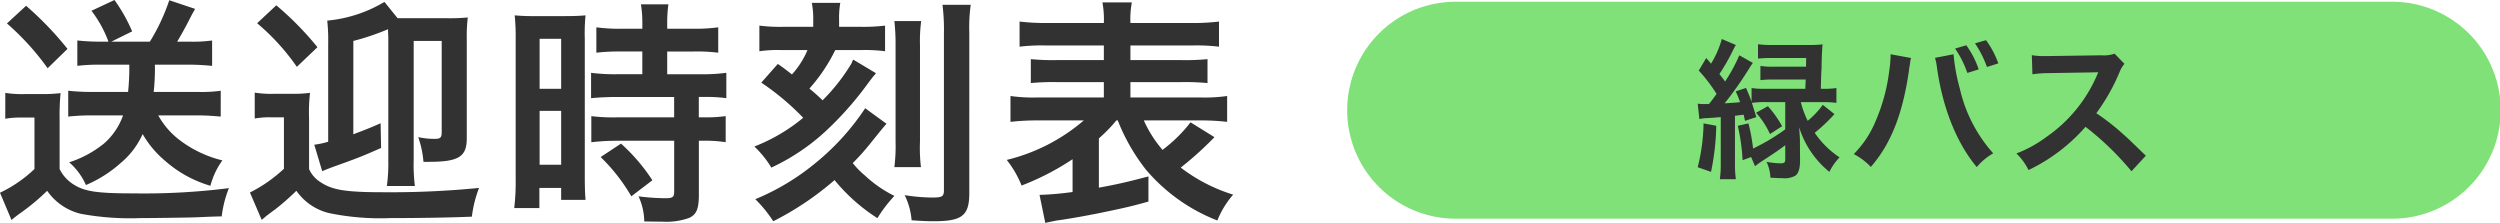
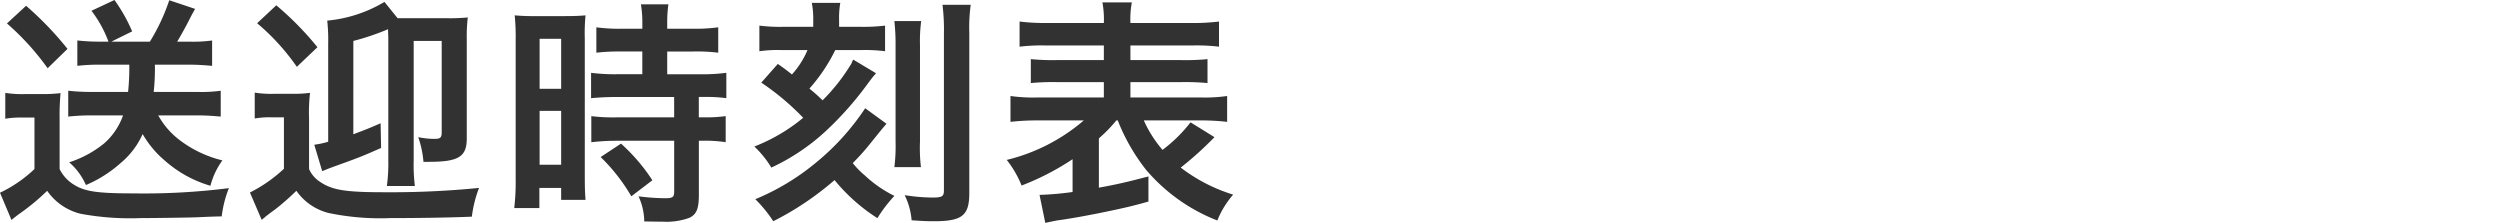
<svg xmlns="http://www.w3.org/2000/svg" width="334.168" height="29.792" viewBox="0 0 334.168 29.792">
  <g id="グループ_819" data-name="グループ 819" transform="translate(-310.832 -267.768)">
    <path id="パス_817" data-name="パス 817" d="M18.112-18.592a29.833,29.833,0,0,1-.16,3.648H12.928a27.845,27.845,0,0,1-2.976-.16v3.456a27.845,27.845,0,0,1,2.976-.16H17.28a8.936,8.936,0,0,1-2.528,3.744A14.357,14.357,0,0,1,10.08-5.536,8.65,8.65,0,0,1,12.32-2.5,16.748,16.748,0,0,0,16.96-5.44,10.753,10.753,0,0,0,19.9-9.312a13.3,13.3,0,0,0,3.008,3.584A15.84,15.84,0,0,0,28.96-2.4a9.953,9.953,0,0,1,1.6-3.392A15.517,15.517,0,0,1,24.672-8.64a10.59,10.59,0,0,1-2.688-3.168h5.184c1.12,0,2.112.064,3.168.16V-15.1a18.956,18.956,0,0,1-2.88.16h-6.08a28.659,28.659,0,0,0,.16-3.648h4.576c1.056,0,2.016.064,3.072.16v-3.392a18.579,18.579,0,0,1-2.816.16H24.512c.48-.8.832-1.44,1.28-2.272.736-1.44.736-1.44,1.12-2.112L23.456-27.2a26.173,26.173,0,0,1-2.592,5.536H15.712L18.5-23.04a22.213,22.213,0,0,0-2.368-4.192l-3.072,1.44a15.933,15.933,0,0,1,2.272,4.128H14.08a27.073,27.073,0,0,1-2.912-.16v3.392a26.458,26.458,0,0,1,2.88-.16ZM1.76-24.1A34.682,34.682,0,0,1,7.2-18.112L9.856-20.7a44.109,44.109,0,0,0-5.536-5.76ZM1.536-11.36a11.873,11.873,0,0,1,2.144-.16H5.44v6.88A17.518,17.518,0,0,1,.832-1.472L2.368,2.176c.288-.256.832-.672,1.056-.832A29.019,29.019,0,0,0,7.136-1.728a7.646,7.646,0,0,0,4.48,3.072,36.235,36.235,0,0,0,8,.576c1.632,0,6.336-.064,7.3-.1,2.3-.1,2.3-.1,3.552-.128a14.892,14.892,0,0,1,.96-3.776,90.658,90.658,0,0,1-12.832.7c-4.8,0-6.5-.256-7.968-1.216A5.03,5.03,0,0,1,8.8-4.64v-6.688a31.575,31.575,0,0,1,.128-3.456,19.6,19.6,0,0,1-2.432.128H4.1a14.311,14.311,0,0,1-2.56-.16Zm46.528-10.4a32.808,32.808,0,0,0,4.64-1.568c0,.544.032.832.032,1.28V-5.792a22.642,22.642,0,0,1-.192,3.424h3.744a23.026,23.026,0,0,1-.16-3.424V-21.76h3.744V-9.536c0,.7-.192.864-.928.864A10.139,10.139,0,0,1,56.736-8.9a13.251,13.251,0,0,1,.7,3.3h.7c4,0,5.088-.672,5.088-3.136V-22.08A20.918,20.918,0,0,1,63.36-24.9a25.042,25.042,0,0,1-2.88.1h-6.5l-1.76-2.176a18.12,18.12,0,0,1-7.648,2.5,23.749,23.749,0,0,1,.128,3.1V-8.288a10.439,10.439,0,0,1-1.536.352,1.842,1.842,0,0,0-.32.064L43.9-4.352c.48-.192.672-.288,1.728-.672,3.3-1.184,3.68-1.344,6.144-2.432l-.064-3.3c-1.6.7-2.048.864-3.648,1.472ZM35.2-24.128A29.733,29.733,0,0,1,40.512-18.3l2.752-2.624a41.2,41.2,0,0,0-5.5-5.6Zm-.32,12.736a11.239,11.239,0,0,1,2.144-.16h1.76v6.88A19.372,19.372,0,0,1,34.24-1.5l1.568,3.648a5.653,5.653,0,0,0,.576-.48c.32-.224.7-.544,1.216-.9a32.913,32.913,0,0,0,2.848-2.5A7.442,7.442,0,0,0,44.8,1.248a33.913,33.913,0,0,0,8.192.672c3.648,0,8.032-.064,10.912-.192a16.18,16.18,0,0,1,.96-3.84,120.319,120.319,0,0,1-12.672.576c-5.216,0-6.976-.288-8.608-1.408a3.866,3.866,0,0,1-1.44-1.7v-6.72a22.9,22.9,0,0,1,.128-3.456,17.7,17.7,0,0,1-2.432.128h-2.4a13.884,13.884,0,0,1-2.56-.16Zm51.808-8.96v3.04h-3.3A24.615,24.615,0,0,1,79.84-17.5v3.392c.992-.1,2.176-.16,3.52-.16h7.584v2.72H83.36a23.747,23.747,0,0,1-3.488-.16v3.488A28.659,28.659,0,0,1,83.3-8.416h7.648V-1.6c0,.7-.192.864-1.184.864a28.509,28.509,0,0,1-3.584-.256,8.249,8.249,0,0,1,.768,3.36c2.208.032,2.208.032,2.5.032a8.969,8.969,0,0,0,3.52-.512c.96-.448,1.28-1.216,1.28-3.072V-8.416h.416a17.4,17.4,0,0,1,3.168.192v-3.488a19.517,19.517,0,0,1-3.168.16H94.24v-2.72h.544a20.812,20.812,0,0,1,3.136.16V-17.5a23.618,23.618,0,0,1-3.488.192H90.016v-3.04h3.52a23.214,23.214,0,0,1,3.3.16v-3.392a23.592,23.592,0,0,1-3.328.192H90.016v-.864a17.013,17.013,0,0,1,.16-2.4H86.5a14.3,14.3,0,0,1,.192,2.4v.864H83.872a23.279,23.279,0,0,1-3.328-.192v3.392a27.1,27.1,0,0,1,3.424-.16ZM69.76-3.232A29.15,29.15,0,0,1,69.568.576h3.36V-2.112H75.84v1.6H79.1c-.064-.8-.1-1.5-.1-3.2v-18.3a24.009,24.009,0,0,1,.1-3.168c-.768.064-1.344.1-2.784.1H72.448a27.723,27.723,0,0,1-2.816-.1,30,30,0,0,1,.128,3.232Zm3.2-18.816h2.88v6.688H72.96Zm0,9.632h2.88v7.2H72.96Zm15.072,9.28a24.557,24.557,0,0,0-4.192-4.9L81.12-6.24a24.445,24.445,0,0,1,4.1,5.248ZM114.88-19.264a2.055,2.055,0,0,0-.224.512c-.032.032-.032.064-.512.8a25.091,25.091,0,0,1-3.36,4.128c-.864-.832-.96-.9-1.76-1.568a22.7,22.7,0,0,0,3.456-5.152h3.68a21.136,21.136,0,0,1,2.976.16v-3.424a24.558,24.558,0,0,1-3.328.16h-2.816v-.9a11.576,11.576,0,0,1,.16-2.3h-3.808a11.383,11.383,0,0,1,.192,2.336v.864h-3.968a21.97,21.97,0,0,1-3.232-.16v3.424a17.528,17.528,0,0,1,2.848-.16h3.584a11.434,11.434,0,0,1-2.08,3.264c-.768-.608-.928-.736-1.888-1.408l-2.208,2.5a33.951,33.951,0,0,1,5.6,4.7,23.6,23.6,0,0,1-6.528,3.84,13.457,13.457,0,0,1,2.272,2.816,28.146,28.146,0,0,0,7.3-4.9,43.89,43.89,0,0,0,5.6-6.336c.192-.256.7-.928.736-.96.224-.256.224-.256.352-.416Zm1.6,6.5a32.637,32.637,0,0,1-6.688,7.36,31.631,31.631,0,0,1-8,4.8,17.339,17.339,0,0,1,2.4,2.944,39.877,39.877,0,0,0,8.192-5.5,24.244,24.244,0,0,0,5.728,5.088,18.426,18.426,0,0,1,2.272-2.976,16.269,16.269,0,0,1-3.936-2.72,11.556,11.556,0,0,1-1.632-1.664A30.09,30.09,0,0,0,117.12-8c1.5-1.856,1.7-2.112,2.208-2.688Zm3.9-11.648a27.813,27.813,0,0,1,.16,3.264V-8.32a22.5,22.5,0,0,1-.16,3.424h3.552a21.7,21.7,0,0,1-.128-3.392v-12.9a20.429,20.429,0,0,1,.16-3.232Zm6.432-2.176a26.791,26.791,0,0,1,.192,3.84v20.96c0,.832-.256.96-1.568.96a24.154,24.154,0,0,1-3.68-.32,9.277,9.277,0,0,1,.928,3.36c1.44.1,2.08.128,2.944.128,3.808,0,4.768-.736,4.768-3.776V-22.816a21.853,21.853,0,0,1,.192-3.776ZM150.24-11.136a25.988,25.988,0,0,0,3.776,6.592,23.816,23.816,0,0,0,9.536,6.784,12.117,12.117,0,0,1,2.112-3.456,22.36,22.36,0,0,1-7.008-3.616,43.8,43.8,0,0,0,3.776-3.328l.736-.736-3.2-1.984a19.464,19.464,0,0,1-3.744,3.68,16.044,16.044,0,0,1-2.5-3.936h7.456a30.843,30.843,0,0,1,3.68.192V-14.4a20.81,20.81,0,0,1-3.68.192h-9.248v-2.048h6.752a31.342,31.342,0,0,1,3.552.128v-3.2a29.913,29.913,0,0,1-3.552.128h-6.752v-1.952h8.256a24.987,24.987,0,0,1,3.584.16v-3.36a28.157,28.157,0,0,1-3.808.192h-8.032a12.1,12.1,0,0,1,.192-2.752h-3.936a12.273,12.273,0,0,1,.192,2.752h-7.52a28.4,28.4,0,0,1-3.744-.192v3.36a24.712,24.712,0,0,1,3.584-.16h7.68V-19.2h-6.24a30.33,30.33,0,0,1-3.52-.128v3.2a31.049,31.049,0,0,1,3.52-.128h6.24v2.048h-8.768A21.451,21.451,0,0,1,135.9-14.4v3.456a31.609,31.609,0,0,1,3.744-.192H145.7a24.748,24.748,0,0,1-10.3,5.28,13.638,13.638,0,0,1,1.984,3.424,34.548,34.548,0,0,0,6.816-3.52v4.384a40.453,40.453,0,0,1-4.416.384l.768,3.744c.288-.064.9-.192,1.536-.32.736-.1.736-.1,1.5-.224,1.76-.288,1.888-.32,4.064-.736,3.552-.736,4.288-.9,6.688-1.568v-3.36c-2.816.736-4.16,1.056-6.624,1.5V-8.736a19.6,19.6,0,0,0,2.336-2.4Z" transform="translate(310 295)" fill="#323232" />
    <g id="グループ_801" data-name="グループ 801" transform="translate(13793 855)">
-       <path id="パス_476" data-name="パス 476" d="M14.406,0H139.594a14.5,14.5,0,0,1,0,29H14.406a14.5,14.5,0,0,1,0-29Z" transform="translate(-13302 -587)" fill="#80e179" />
-       <path id="パス_818" data-name="パス 818" d="M-23-8.48a11.289,11.289,0,0,1,1.86-.1h2.6v3.64a27.024,27.024,0,0,1-4.3,2.56,23.161,23.161,0,0,0-.62-3.36l-1.42.32a27.225,27.225,0,0,1,.64,4.6l1.14-.42.52,1.22c.44-.34.7-.52.98-.7,2.04-1.34,2.04-1.34,3.06-2.1v1.9c0,.42-.14.52-.64.52a11.344,11.344,0,0,1-1.86-.2,5.424,5.424,0,0,1,.52,2.12c.74.04,1.16.06,1.56.06a2.973,2.973,0,0,0,1.76-.32c.44-.32.64-.98.64-2.06l-.02-2.82c0-.2-.04-.74-.1-1.6A12.365,12.365,0,0,0-12.64.74,7.8,7.8,0,0,1-11.28-1.2,12.048,12.048,0,0,1-14.6-4.48a22.483,22.483,0,0,0,2.64-2.5l-1.56-1.24a11.462,11.462,0,0,1-2.02,2.14,13.359,13.359,0,0,1-.92-2.5h2.86a12.95,12.95,0,0,1,1.9.1v-1.98a12.75,12.75,0,0,1-1.92.1h-.16c.02-1.04.04-1.58.04-1.82.06-.96.06-.96.06-1.54.02-.4.02-.68.02-.8.04-.8.04-.8.06-1.14a5.379,5.379,0,0,1,.06-.64,16.085,16.085,0,0,1-1.86.08h-4.78a13.6,13.6,0,0,1-2-.1v1.92a16.939,16.939,0,0,1,1.94-.08h4.5c-.02.94-.02.94-.02,1.16h-4.28a10.188,10.188,0,0,1-1.82-.1v1.9a14.1,14.1,0,0,1,1.82-.08h4.24a4.031,4.031,0,0,0-.02.46c-.02.2-.02.46-.04.78h-5.28a12.623,12.623,0,0,1-1.9-.1v1.84c-.22-.64-.36-.98-.74-1.86l-1.38.46a13.5,13.5,0,0,1,.58,1.44c-.48.06-.48.06-2.06.16a48.6,48.6,0,0,0,3.28-4.66,7.512,7.512,0,0,1,.5-.74l-1.82-1.02a21.887,21.887,0,0,1-1.9,3.5c-.26-.36-.36-.48-.76-1a25.693,25.693,0,0,0,1.84-3.22c.18-.36.24-.46.36-.66l-1.88-.8a12.492,12.492,0,0,1-1.44,3.3c-.22-.28-.44-.52-.64-.76l-1,1.68a20.863,20.863,0,0,1,2.38,3.12c-.2.28-.52.74-1,1.34-.22.02-.66.02-.7.02a5.455,5.455,0,0,1-.82-.06l.22,2.06a6.244,6.244,0,0,1,.88-.12c.8-.04.8-.04,1.98-.14v6.2a14.472,14.472,0,0,1-.12,2.1h2.14a14.664,14.664,0,0,1-.12-2.1V-6.76c.36-.04.36-.04,1.16-.14.06.28.1.42.18.82l1.52-.5Zm-6.46,2.74A25.367,25.367,0,0,1-30.24.12l1.78.62a32.8,32.8,0,0,0,.7-6.16Zm7.02-1.42a11.191,11.191,0,0,1,1.86,2.84l1.62-1.04a13.892,13.892,0,0,0-1.9-2.68Zm17.98-7.82v.28a14.675,14.675,0,0,1-.18,1.94A24.323,24.323,0,0,1-6.52-5.9,13.478,13.478,0,0,1-9.38-1.64,8.653,8.653,0,0,1-7.1.08C-4.42-3-2.86-6.94-2.02-12.68l.06-.48.1-.58.04-.34a2.305,2.305,0,0,1,.1-.4Zm5.94.48a8.4,8.4,0,0,1,.28,1.44C2.54-7.68,4.4-3.08,7.06.1a8.232,8.232,0,0,1,2.2-1.84A19.372,19.372,0,0,1,4.8-10.38a24.778,24.778,0,0,1-.84-4.6Zm2.68-1.24A13.123,13.123,0,0,1,5.8-12.48l1.52-.48a11.928,11.928,0,0,0-1.66-3.22Zm5.78,1.98a11.835,11.835,0,0,0-1.64-3.1l-1.48.42a13.737,13.737,0,0,1,1.6,3.16ZM29.66-1.42c-2.42-2.34-2.42-2.34-2.92-2.78a31,31,0,0,0-3.7-2.9,26.488,26.488,0,0,0,3.12-5.52,3.847,3.847,0,0,1,.64-1.08l-1.32-1.36a4.332,4.332,0,0,1-1.78.22l-7.04.1h-.48a8.752,8.752,0,0,1-1.76-.12l.08,2.56a15.762,15.762,0,0,1,2.18-.16c6.3-.1,6.3-.1,6.62-.12l-.22.52a19.278,19.278,0,0,1-6.72,8.14,16.512,16.512,0,0,1-4,2.2A8.023,8.023,0,0,1,13.98.5,23.767,23.767,0,0,0,21.6-5.28,38.447,38.447,0,0,1,27.74.66Z" transform="translate(-13225 -565)" fill="#323232" />
-     </g>
+       </g>
  </g>
</svg>